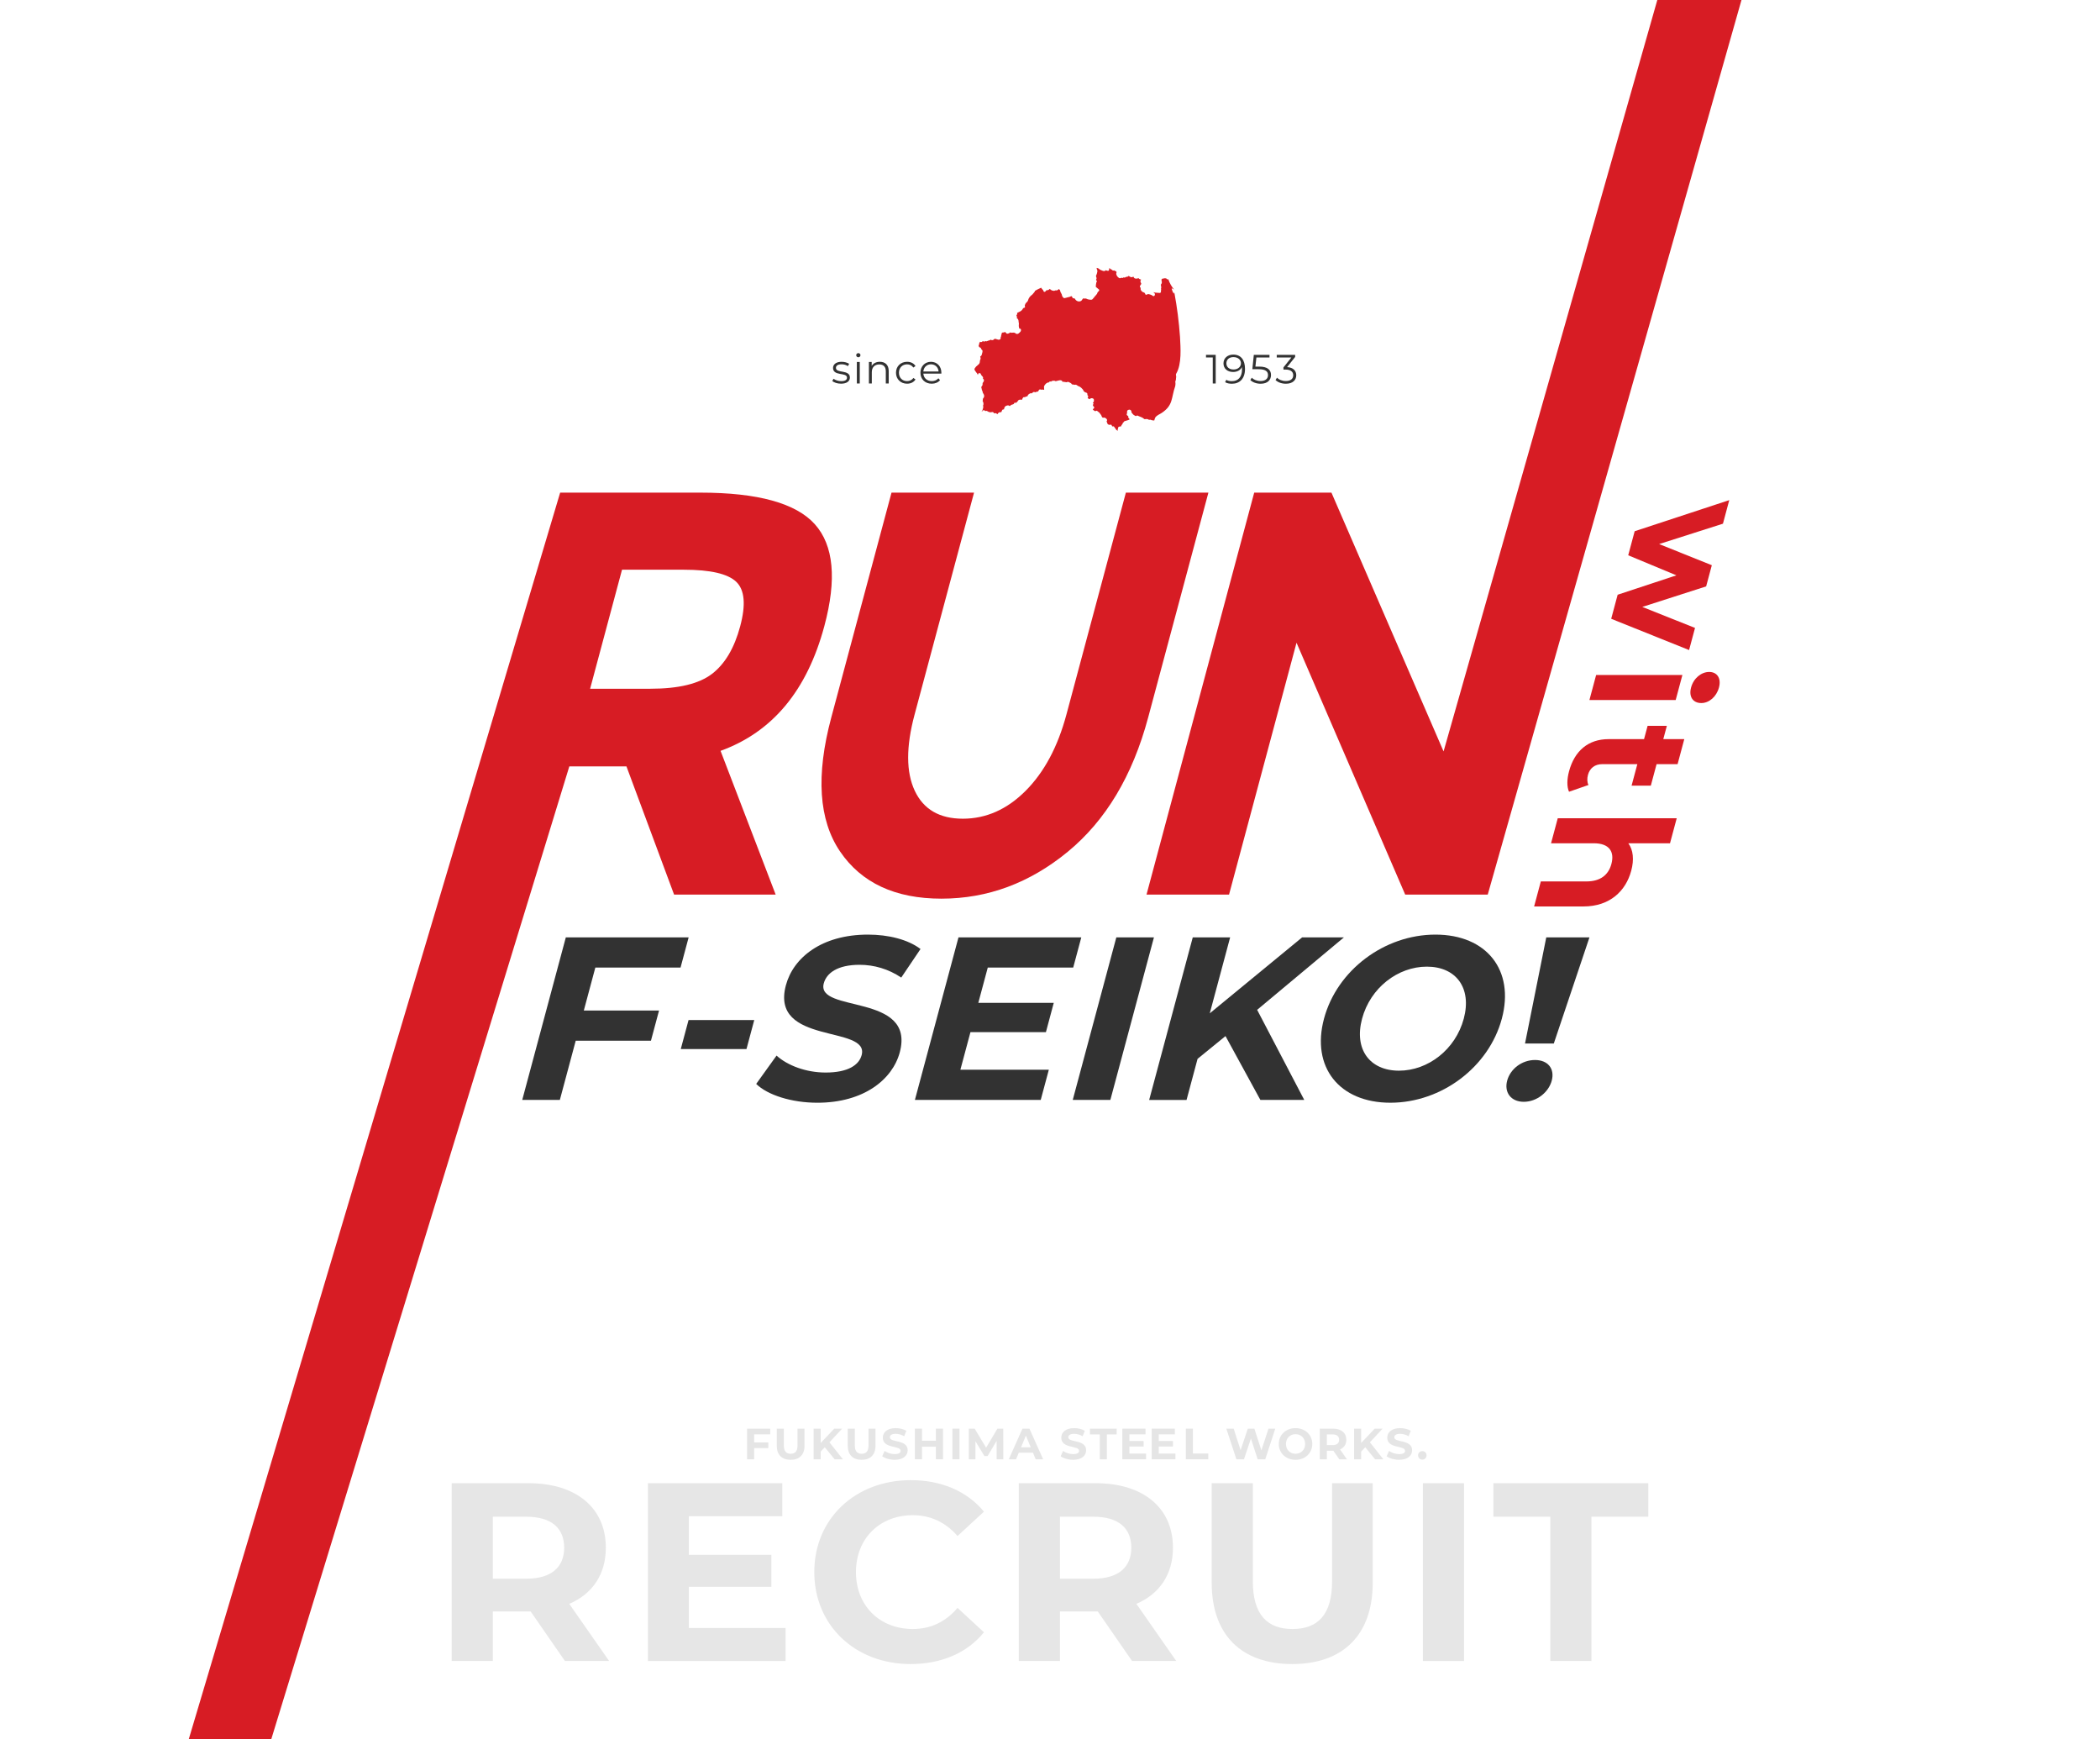
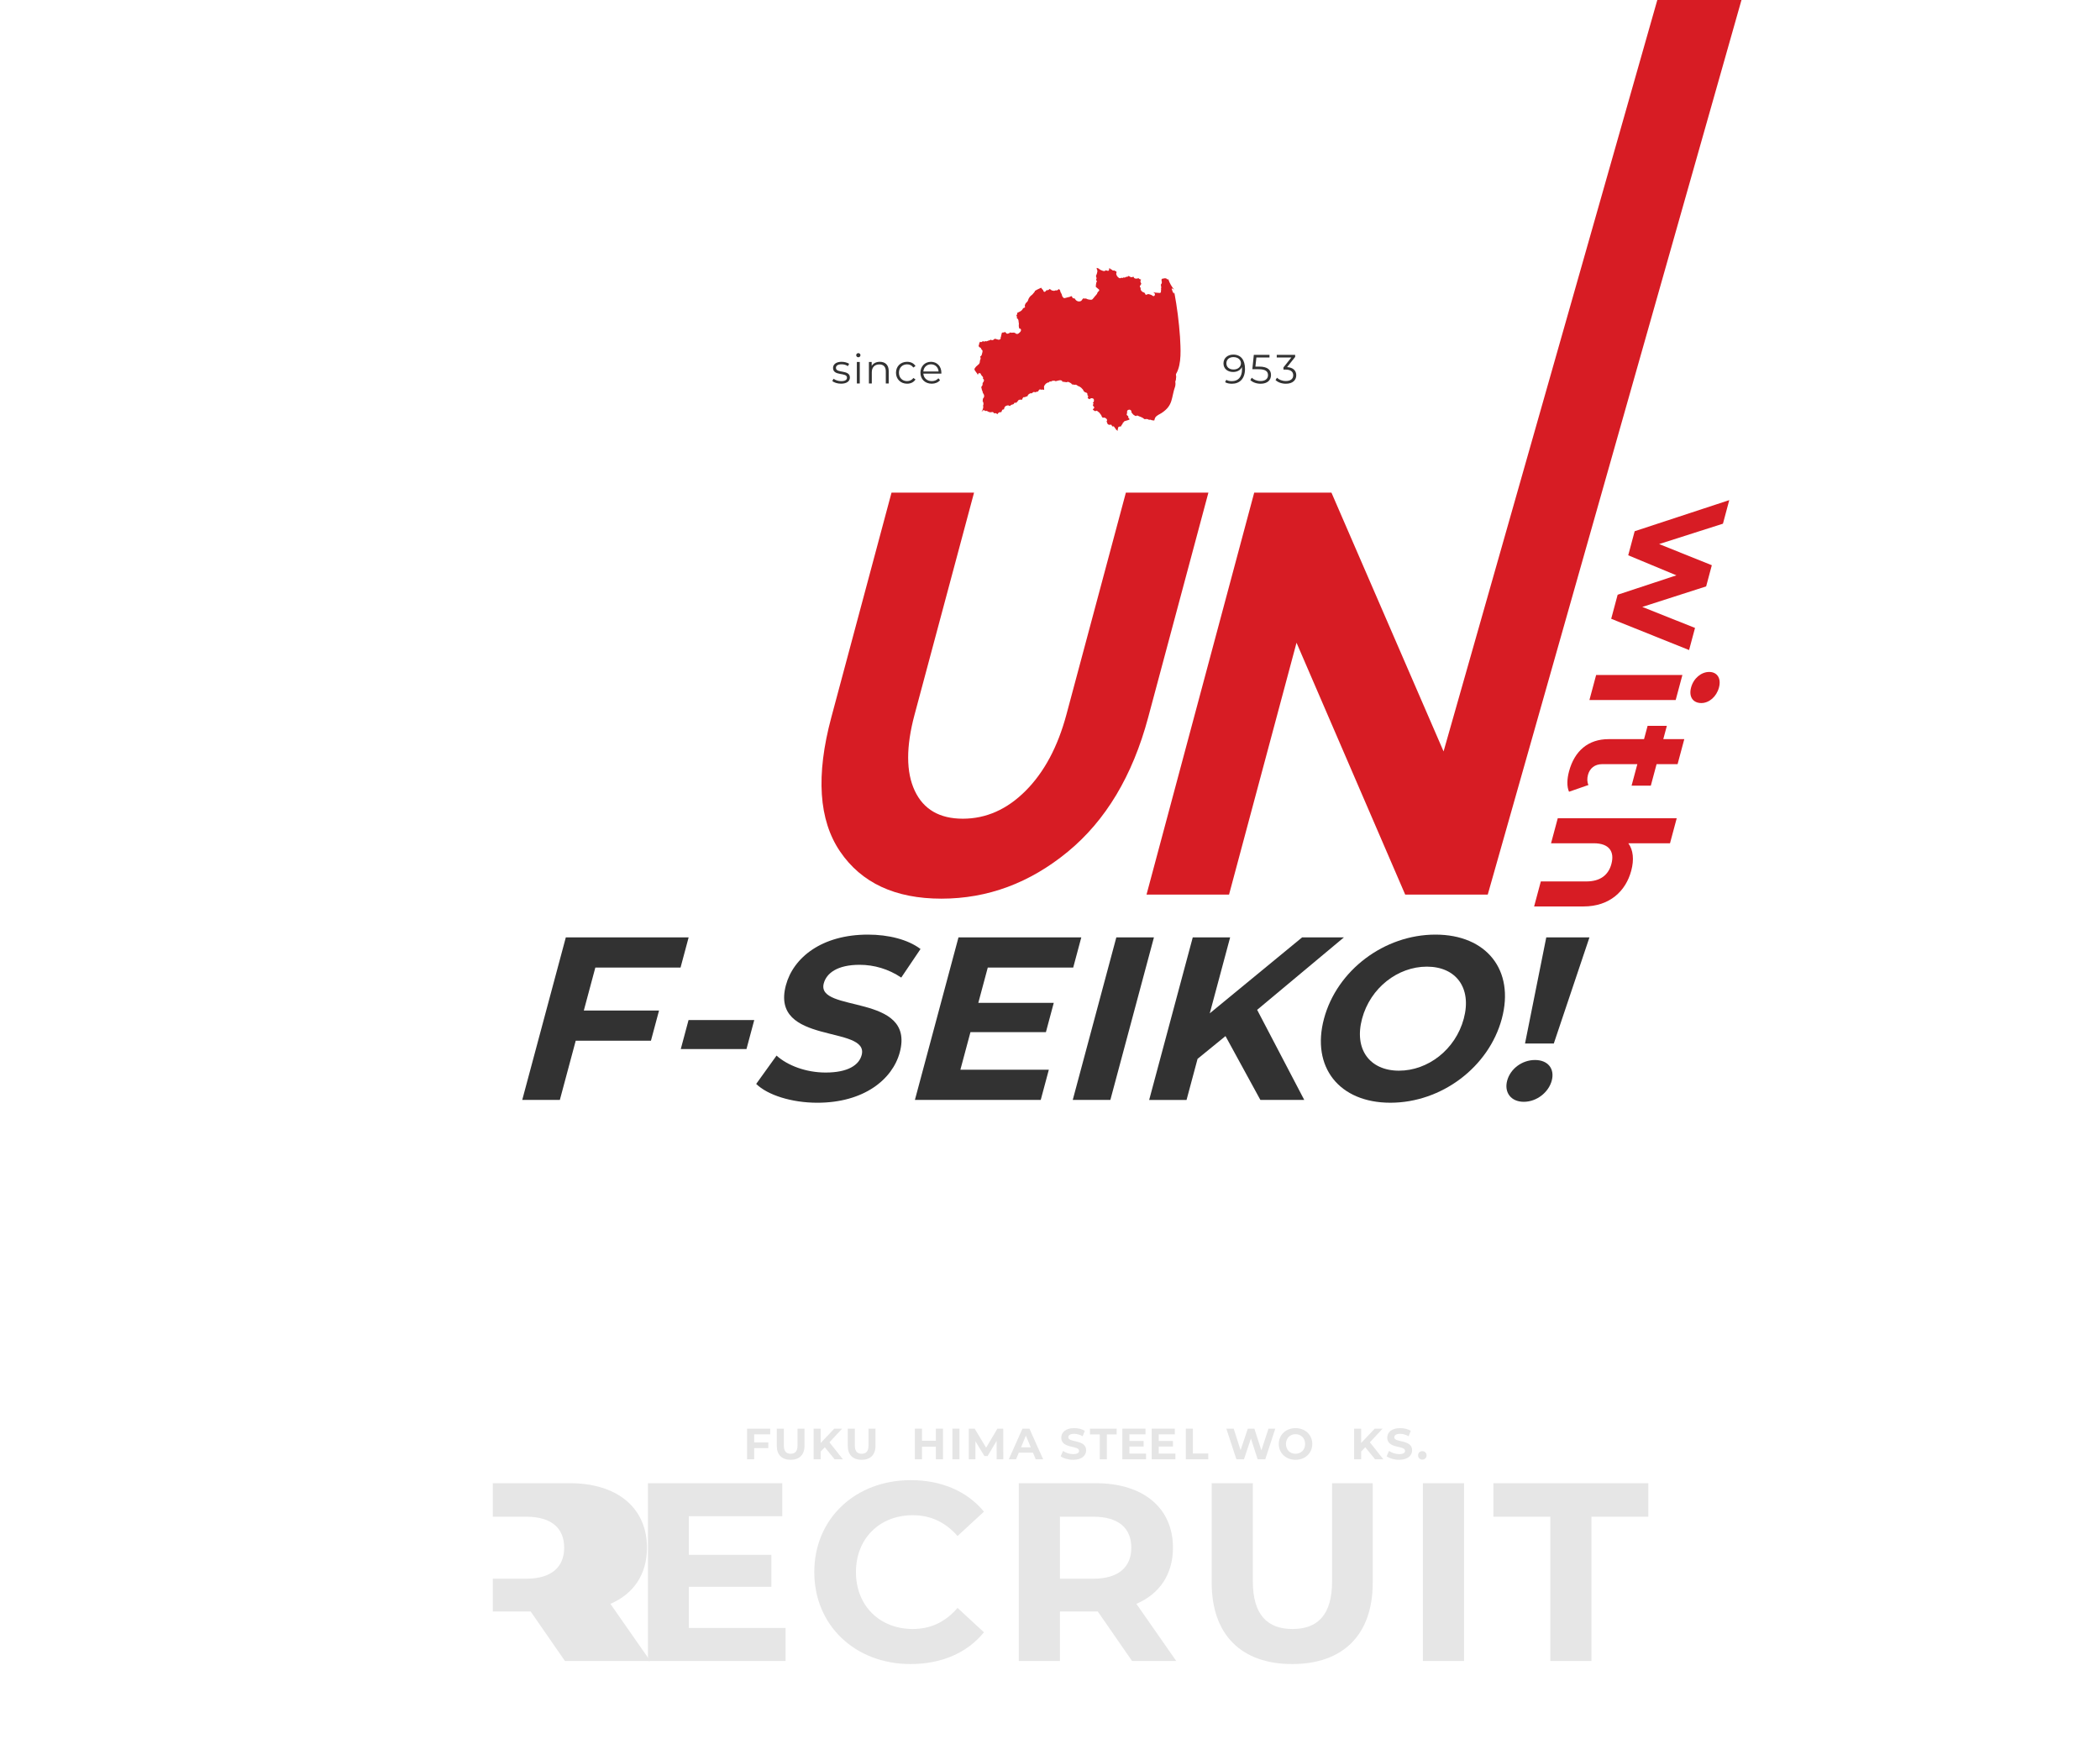
<svg xmlns="http://www.w3.org/2000/svg" enable-background="new 0 0 500 414" height="414" viewBox="0 0 500 414" width="500">
  <g fill="#e5e5e5">
    <path d="m179.559 341.471v1.927h3.375v1.354h-3.375v2.656h-1.687v-7.291h5.51v1.354z" />
    <path d="m184.945 344.2v-4.083h1.687v4.02c0 1.385.604 1.959 1.625 1.959 1.031 0 1.625-.573 1.625-1.959v-4.02h1.666v4.083c0 2.145-1.229 3.333-3.302 3.333s-3.301-1.187-3.301-3.333z" />
    <path d="m196.382 344.544-.979 1.02v1.844h-1.677v-7.291h1.677v3.406l3.229-3.406h1.875l-3.02 3.249 3.198 4.041h-1.969z" />
    <path d="m201.847 344.2v-4.083h1.687v4.02c0 1.385.604 1.959 1.625 1.959 1.031 0 1.625-.573 1.625-1.959v-4.02h1.666v4.083c0 2.145-1.229 3.333-3.302 3.333-2.072 0-3.301-1.187-3.301-3.333z" />
-     <path d="m210.05 346.69.573-1.271c.615.448 1.531.76 2.406.76 1 0 1.406-.333 1.406-.781 0-1.365-4.239-.427-4.239-3.135 0-1.24 1-2.271 3.072-2.271.917 0 1.855.219 2.532.645l-.521 1.281c-.677-.385-1.375-.573-2.021-.573-1 0-1.385.375-1.385.833 0 1.344 4.24.417 4.24 3.093 0 1.219-1.011 2.261-3.094 2.261-1.157.001-2.324-.343-2.969-.842z" />
    <path d="m224.521 340.117v7.291h-1.687v-2.989h-3.313v2.989h-1.687v-7.291h1.687v2.874h3.313v-2.874z" />
    <path d="m226.76 340.117h1.687v7.291h-1.687z" />
    <path d="m237.301 347.408-.01-4.375-2.146 3.604h-.76l-2.135-3.51v4.281h-1.583v-7.291h1.396l2.729 4.531 2.688-4.531h1.385l.021 7.291z" />
    <path d="m245.949 345.846h-3.385l-.645 1.563h-1.729l3.249-7.291h1.666l3.26 7.291h-1.771zm-.532-1.281-1.156-2.792-1.156 2.792z" />
    <path d="m252.539 346.69.573-1.271c.615.448 1.531.76 2.406.76 1 0 1.406-.333 1.406-.781 0-1.365-4.239-.427-4.239-3.135 0-1.24 1-2.271 3.072-2.271.917 0 1.855.219 2.532.645l-.521 1.281c-.677-.385-1.375-.573-2.021-.573-1 0-1.385.375-1.385.833 0 1.344 4.24.417 4.24 3.093 0 1.219-1.011 2.261-3.094 2.261-1.157.001-2.324-.343-2.969-.842z" />
    <path d="m261.85 341.492h-2.333v-1.375h6.354v1.375h-2.333v5.916h-1.687z" />
    <g enable-background="new">
      <path d="m272.872 346.054v1.354h-5.645v-7.291h5.51v1.354h-3.833v1.584h3.385v1.312h-3.385v1.687z" />
      <path d="m279.859 346.054v1.354h-5.645v-7.291h5.51v1.354h-3.833v1.584h3.385v1.312h-3.385v1.687z" />
    </g>
    <path d="m282.34 340.117h1.687v5.916h3.656v1.375h-5.343z" />
    <path d="m303.639 340.117-2.385 7.291h-1.812l-1.604-4.937-1.656 4.937h-1.802l-2.396-7.291h1.75l1.646 5.124 1.719-5.124h1.562l1.667 5.166 1.697-5.166z" />
    <path d="m304.47 343.763c0-2.167 1.688-3.77 3.99-3.77 2.292 0 3.989 1.593 3.989 3.77s-1.697 3.771-3.989 3.771c-2.302-.001-3.99-1.605-3.99-3.771zm6.271 0c0-1.385-.979-2.333-2.281-2.333s-2.281.948-2.281 2.333.979 2.333 2.281 2.333 2.281-.948 2.281-2.333z" />
-     <path d="m318.877 347.408-1.406-2.031h-.083-1.469v2.031h-1.687v-7.291h3.156c1.948 0 3.167 1.01 3.167 2.645 0 1.093-.552 1.896-1.5 2.302l1.635 2.343h-1.813zm-1.582-5.916h-1.375v2.541h1.375c1.031 0 1.552-.479 1.552-1.271 0-.801-.522-1.27-1.552-1.27z" />
    <path d="m325.062 344.544-.979 1.02v1.844h-1.677v-7.291h1.677v3.406l3.229-3.406h1.875l-3.02 3.249 3.198 4.041h-1.969z" />
    <path d="m330.154 346.69.573-1.271c.615.448 1.531.76 2.406.76 1 0 1.406-.333 1.406-.781 0-1.365-4.239-.427-4.239-3.135 0-1.24 1-2.271 3.072-2.271.917 0 1.855.219 2.532.645l-.521 1.281c-.677-.385-1.375-.573-2.021-.573-1 0-1.385.375-1.385.833 0 1.344 4.24.417 4.24 3.093 0 1.219-1.011 2.261-3.094 2.261-1.156.001-2.323-.343-2.969-.842z" />
    <path d="m337.638 346.471c0-.604.448-1 1.01-1s1.01.396 1.01 1c0 .594-.448 1.02-1.01 1.02s-1.01-.426-1.01-1.02z" />
  </g>
  <path d="m141.746 230.349-2.742 10.226h17.91l-1.927 7.187h-17.91l-3.78 14.097h-8.955l10.377-38.698h29.242l-1.927 7.187z" fill="#323232" />
  <path d="m163.94 242.843h15.644l-1.853 6.91h-15.644z" fill="#323232" />
  <path d="m180.045 258.046 4.848-6.745c2.624 2.377 7.044 4.036 11.687 4.036 5.307 0 7.937-1.769 8.575-4.146 1.942-7.242-21.891-2.267-18.036-16.64 1.764-6.579 8.538-12.051 19.538-12.051 4.864 0 9.528 1.161 12.514 3.428l-4.588 6.8c-3.044-2.045-6.481-3.04-9.909-3.04-5.306 0-7.886 1.99-8.538 4.423-1.912 7.131 21.905 2.211 18.096 16.419-1.735 6.467-8.578 11.996-19.634 11.996-6.136-.002-11.837-1.827-14.553-4.48z" fill="#323232" />
  <path d="m249.72 254.673-1.927 7.187h-29.96l10.377-38.698h29.242l-1.927 7.187h-20.342l-2.253 8.403h17.966l-1.868 6.966h-17.966l-2.401 8.955z" fill="#323232" />
  <path d="m265.792 223.162h8.955l-10.377 38.698h-8.955z" fill="#323232" />
  <path d="m291.785 246.658-6.649 5.417-2.624 9.785h-8.9l10.377-38.698h8.9l-4.848 18.077 21.984-18.077h9.95l-20.656 17.248 11.219 21.449h-10.448z" fill="#323232" />
  <path d="m315.239 242.512c3.083-11.499 14.321-20.012 26.536-20.012 12.161 0 18.904 8.458 15.805 20.012-3.098 11.553-14.377 20.012-26.537 20.012-12.215 0-18.887-8.514-15.804-20.012zm33.278 0c1.971-7.353-1.877-12.384-8.786-12.384s-13.454 5.031-15.427 12.384c-1.971 7.353 1.876 12.383 8.785 12.383 6.91 0 13.455-5.03 15.428-12.383z" fill="#323232" />
  <path d="m358.848 257.272c.756-2.819 3.531-4.92 6.627-4.92 3.095 0 4.743 2.101 3.986 4.92-.741 2.764-3.56 5.031-6.655 5.031s-4.7-2.267-3.958-5.031zm9.312-34.11h10.281l-8.487 25.265h-6.854z" fill="#323232" />
-   <path d="m196.274 149.043c-4.108 15.334-12.345 25.237-24.713 29.71l13.123 34.225h-24.185l-11.344-30.529h-13.601l-70.951 231.551h-19.647l88.413-296.72h33.379c13.685 0 22.774 2.51 27.267 7.53s5.247 13.098 2.259 24.233zm-26.724 11.367c3.07-2.372 5.297-6.137 6.68-11.294 1.384-5.158 1.072-8.694-.936-10.609-2.006-1.916-6.158-2.875-12.456-2.875h-14.738l-7.595 28.335h14.359c6.719 0 11.614-1.187 14.688-3.561z" fill="#d71c24" />
  <path d="m217.806 188.268c2.089 4.428 5.904 6.641 11.446 6.64s10.523-2.215 14.942-6.64c4.417-4.427 7.654-10.473 9.71-18.138l14.16-52.847h19.649l-14.343 53.531c-3.718 13.876-10.1 24.532-19.147 31.969s-19.07 11.157-30.071 11.159c-11.001 0-19.046-3.742-24.135-11.227s-5.787-18.118-2.095-31.901l14.343-53.531h19.649l-14.16 52.847c-2.054 7.665-2.037 13.711.052 18.138z" fill="#d71c24" />
  <path d="m408.138-47.597-64.431 226.487-26.696-61.61h-18.39l-25.643 95.7h19.649l16.069-59.967 25.877 59.967h19.649l73.917-260.577h-20.001z" fill="#d71c24" />
  <path d="m277.821 66.452c-.047-.064-.098-.126-.152-.186-.091.022-.187.012-.272-.028l-.563.095c-.064.011-.128.027-.189.047l.015.06-.135.126c.054.105.068.225.04.34.027.051.047.104.063.158.027.251-.056.502-.225.689-.032.036-.039.051-.01.107.069.136.092.292.063.442.045.102.049.218.008.322-.014.028-.03.056-.049.082.009.02.016.042.022.063.018.053.028.109.031.165-.001.051-.012.1-.03.147-.012.033-.02.068-.023.102l.004.06c.032.142.002.29-.081.409-.054.058-.13.091-.209.09-.063 0-.241-.015-.437-.032-.215-.02-.451-.04-.545-.04-.189-.015-.375-.059-.551-.131.025.022.047.047.068.073.041.051.09.095.143.133.069.047.122.112.153.189.052.169.012.354-.105.486-.053.051-.122.079-.196.08-.035-.001-.071-.007-.104-.019-.073-.03-.14-.072-.2-.123-.051-.041-.106-.078-.164-.111-.253-.119-.522-.201-.798-.242-.063-.013-.189.056-.261.092-.09.068-.207.09-.316.057l-.092-.039-.037-.103c-.032-.121-.097-.231-.189-.316-.078-.051-.163-.091-.253-.117-.119-.033-.229-.093-.322-.173-.147-.12-.26-.277-.328-.454-.015-.074-.02-.15-.016-.225.009-.085-.001-.172-.032-.253-.021-.032-.046-.063-.073-.091-.098-.089-.111-.238-.029-.342.018-.024.045-.072.076-.126.06-.112.128-.22.203-.323.006-.037.003-.074-.009-.109-.109-.164-.174-.352-.189-.547.014-.116.06-.225.133-.316.015-.021.03-.041.041-.06-.042-.015-.077-.024-.112-.033-.133-.023-.258-.078-.365-.16-.028-.025-.056-.051-.08-.079-.021-.023-.045-.044-.07-.063-.055.01-.109.024-.162.042-.115.047-.239.067-.362.059-.033-.005-.066-.008-.1-.008-.164.018-.326-.046-.434-.171-.019-.032-.045-.083-.073-.141-.019-.037-.048-.097-.078-.148-.011.006-.021.011-.033.016-.158.089-.338.131-.518.121-.222-.064-.425-.181-.592-.341-.031.079-.09.143-.165.181-.063.024-.323.075-.323.075l-.097.017-.032-.025c-.099.121-.249.187-.404.178-.07-.004-.139-.023-.201-.054-.069.114-.205.169-.333.134-.052-.01-.102-.028-.148-.054-.135.105-.308.148-.476.117-.409-.191-.7-.57-.778-1.015-.006-.104.021-.207.08-.293-.004-.007-.006-.015-.009-.021-.061-.114-.064-.249-.011-.366-.062.033-.133.047-.202.037-.119-.032-.225-.101-.301-.198-.068.031-.141.046-.216.044-.159-.005-.307-.084-.4-.213-.016-.018-.04-.045-.049-.052l-.049-.011c-.116-.032-.347-.097-.379-.316-.048.008-.093.027-.132.055 0 .015-.006.11-.008.165-.007.153-.018.409-.253.435-.147-.005-.292-.039-.426-.097-.056-.019-.11-.039-.153-.051-.034.066-.087.121-.152.158-.2.066-.419.051-.608-.042-.057-.028-.147-.063-.237-.096-.14-.042-.273-.105-.395-.186-.027-.023-.052-.048-.076-.075-.055-.066-.124-.12-.201-.157l-.126-.045c-.134-.047-.231-.084-.316-.116-.021.039-.035.082-.043.126.008.089.035.176.081.253.018.033.033.066.047.101.031.086.045.177.044.268 0 .032 0 .063.006.104-.057.375-.171.739-.34 1.079.008.065.026.129.052.189.022.067.047.138.068.215.046.177.003.366-.116.505.027.051.062.097.102.138.129.117.139.316.022.446-.011.013-.023.024-.037.035-.08.345-.124.697-.134 1.051.102.101.21.195.325.282.051.041.093.076.123.101.048.043.098.081.142.116.063.043.12.093.172.149.172.214-.067.411-.17.495l-.049.043c-.074.057-.126.138-.146.229-.047.198-.155.376-.309.509l-.047.051c-.02.023-.038.048-.053.075-.049.082-.117.15-.201.196-.027.03-.049.064-.068.099-.063.112-.143.214-.238.301-.052.048-.099.102-.14.16-.087.157-.245.261-.423.277-.284-.001-.568-.039-.842-.114-.063-.025-.139-.06-.215-.095-.088-.039-.176-.079-.246-.106-.054.028-.112.044-.173.049-.114.025-.234-.011-.316-.095l-.034.022c-.063.041-.129.082-.189.114-.048.051-.089.107-.122.168-.073.126-.165.239-.274.336-.281.149-.615.162-.907.035-.26-.12-.467-.33-.584-.592-.109-.046-.223-.074-.34-.084-.163 0-.26-.107-.292-.316-.001-.012-.003-.024-.005-.035-.09-.042-.172-.102-.24-.174-.027.028-.055.053-.086.076-.188.109-.397.179-.613.205l-.162.035c-.125.028-.248.064-.369.105-.113.045-.232.072-.353.081-.247 0-.357-.17-.496-.385-.073-.108-.115-.234-.122-.364.001-.057-.016-.114-.049-.16-.073-.078-.114-.179-.114-.285-.09-.073-.155-.174-.184-.286-.012-.045-.021-.1-.032-.153-.008-.084-.029-.165-.063-.242-.073-.103-.165-.191-.271-.26-.021-.01-.04-.022-.059-.035-.036.057-.077.11-.123.159-.167.148-.395.206-.612.157-.042-.003-.083.008-.118.03-.05.026-.102.048-.155.067-.116.057-.256.033-.346-.059-.013.003-.025.006-.038.01-.107.039-.227.015-.311-.063-.015-.016-.034-.04-.055-.063-.01-.013-.011-.016-.005-.018-.131-.044-.246-.123-.333-.229-.005-.004-.01-.009-.016-.013l-.008.006-.069.047c-.034.023-.066.051-.095.08-.071.073-.159.125-.256.152-.081.02-.165.026-.248.018-.036-.005-.072-.005-.108 0-.068.056-.127.121-.176.193-.026.037-.054.073-.085.107-.066.083-.177.118-.279.088-.189-.057-.239-.306-.253-.379-.039-.064-.088-.12-.147-.165-.1-.08-.182-.179-.242-.292-.03-.051-.064-.099-.1-.146-.044.018-.086.039-.126.063-.08.041-.169.088-.272.129-.369.158-.726.345-1.066.56.008-.004 0 .02-.009.043-.037.131-.109.249-.208.343-.084.083-.161.174-.23.27-.051.063-.096.126-.141.175-.15.151-.314.289-.488.412-.188.196-.342.419-.459.664-.02.053-.039.111-.055.167-.043.161-.111.314-.203.453-.06.078-.129.15-.205.213-.048.039-.093.081-.136.126-.104.123-.183.266-.232.419l-.022.063c-.033.07-.047.148-.039.225.003.022.009.044.02.063.04.071.049.157.023.235-.036.079-.103.14-.185.168-.047.019-.096.033-.145.045-.104.025-.117.027-.143.111-.141.302-.379.547-.676.7-.063.038-.232.119-.411.202-.103.051-.239.116-.342.168.04.047.063.106.063.168-.013.102-.053.199-.116.28-.035.056-.066.114-.093.174.006.006.042.076.063.117.021.042.043.082.057.12.05.106.04.231-.027.328l-.009.015c.028.027.057.051.089.073.066.046.126.099.182.157.118.164.178.362.169.564.002.056.008.112.017.168l.016.084c.056.215.061.44.016.658-.012.188.009.378.063.558.015.073.031.141.04.198s.136.075.162.075h.095l.1.083c.066.09.087.205.059.312l-.005.056c-.012.123-.089.316-.589.704-.244.17-.578.126-.77-.102-.02-.017-.041-.033-.063-.047-.147-.063-.308-.086-.467-.067-.199.052-.409.043-.603-.027-.018-.006-.036-.01-.055-.011-.008 0-.047.032-.084.056l-.053.036c-.162.12-.355.191-.556.206-.161 0-.287-.141-.476-.374-.013-.015-.024-.03-.035-.045-.08.016-.157.045-.229.083-.1.061-.224.069-.331.021-.103.056-.202.119-.296.189.037.102.026.215-.029.308-.048.093-.073.196-.075.301.003.133-.037.263-.113.371l-.011.119c.037.203-.017.303-.219.41-.143.076-.314.079-.46.007-.035-.015-.07-.026-.107-.033-.086-.021-.17-.046-.253-.076-.107-.047-.222-.076-.338-.088-.025 0-.056.027-.126.088-.068.06-.138.115-.213.165-.18.117-.412.12-.595.008-.028-.015-.059-.027-.09-.035-.062.082-.152.138-.253.157-.191.042-.378.104-.555.186-.116.073-.265.067-.375-.015-.063.038-.13.07-.2.095-.122.063-.24.011-.379-.046-.028-.011-.056-.023-.083-.033-.024.018-.047.039-.068.06-.043.041-.088.079-.135.114-.143.087-.325.071-.451-.037l-.034.067-.075.14c-.062.096-.099.206-.107.32.001.132-.039.261-.114.369-.008.011-.014.023-.019.036 0 .008.008.019.011.03.042.088.076.181.104.275.011.046.047.063.158.11.054.016.105.039.153.067.114.069.191.184.213.316.008.031.017.061.028.091.024.027.051.051.079.071.108.069.182.18.205.306-.015.233-.063.462-.141.682-.031.114-.058.213-.063.257-.056.158-.169.289-.316.368-.02.015-.039.025-.054.04.006.01.01.021.014.032.04.095.07.194.09.295.028.148-.001.301-.083.428-.022.042-.042.085-.057.129-.016.076-.026.154-.032.232.004.218-.059.433-.179.616-.119.126-.248.243-.386.349-.11.086-.216.178-.316.276l-.087.102c-.104.112-.196.233-.275.363-.059.129-.059.277 0 .406.095.157.201.307.316.45l.176.226c.124.133.211.296.253.473.02-.045.039-.099.049-.131l.032-.082c.037-.158.195-.256.352-.22.01.003.02.005.03.009.143.029.316.102.284.346.08.109.167.21.262.306.08.078.152.164.215.256.052.116.052.249 0 .365-.001.01-.004.02-.008.028.007.003.013.008.018.013.141.08.234.225.247.386-.032.215-.129.414-.278.571l-.054.069c-.007.066-.009.132-.006.198.006.092-.001.184-.018.275-.037.112-.099.215-.179.302-.044.049-.08.103-.11.161-.012.059-.005.121.02.177.011.043.025.088.039.147s.032.117.042.159c.032.089.048.182.048.277.013.016.025.034.034.052.086.119.133.26.136.407.026.134.082.26.164.368.039.063.076.122.102.174.061.121.092.254.088.389l.004.071c-.013.18-.09.349-.217.478-.035.043-.067.088-.095.136-.003.032-.003.064 0 .096.02.138-.001.28-.06.407l.063.103c.097.174.148.369.15.568.008.156-.032.31-.116.442.014.015.026.031.037.049.053.085.046.194-.017.273.08.141.048.319-.076.422.002.016.002.033 0 .049-.008.133-.046.263-.111.379l-.027.059c-.033.07-.09.126-.16.159.006.008.012.013.017.021.005-.003.01-.005.015-.008.044-.027.093-.047.143-.059.059-.053.113-.111.161-.174.152-.208.395-.032.59.111l.01.008c.031-.008.074-.019.096-.027.16-.049.221-.039.454.103.072.046.147.088.224.126.175.06.359.09.544.087.028-.004.056-.011.082-.02.128-.055.272-.06.404-.015.128.051.219.167.237.304.086-.042.18-.064.275-.067.168-.006.33.064.442.189.021.022.044.044.068.063.005.005.023.005.035.005.107-.256.339-.44.613-.487.074-.004.148-.001.222.008.024.004.048.006.072.007.063-.122.117-.249.162-.379.022-.058.04-.103.049-.121.081-.159.263-.169.394-.176.013-.001.026-.001.039 0 .009-.035.018-.081.024-.114.017-.101.044-.2.081-.296.083-.218.26-.389.481-.465.053-.015.219-.057.285-.078.123-.025.25.004.35.08.052.032.109.057.168.075.014 0 .08-.034.238-.194.081-.078.186-.128.298-.141.1-.018.196-.049.289-.09.138-.063.151-.103.17-.155l.021-.059c.029-.08.095-.139.177-.159.082-.016.167.007.229.063.005-.005.011-.009.018-.016.061-.049.126-.093.193-.134.114-.087.209-.196.281-.32.047-.063.088-.126.126-.169.134-.148.398-.166.871-.148h.039v-.021c.018-.193.105-.373.246-.505.093-.09.234-.107.345-.043.208-.126.438-.21.679-.247.005-.019.011-.045.016-.063.015-.059.035-.118.059-.175.11-.17.266-.304.451-.387l.055-.032c.119-.078.272-.083.397-.013.064-.044.124-.092.183-.142.068-.056.133-.108.182-.14.075-.057.17-.08.263-.063.063.015.119.051.159.103.032-.014.069-.032.097-.044.051-.023.104-.047.152-.063.092-.034.189-.056.287-.063.044-.002.088-.01.131-.024.102-.039.112-.07.12-.087.061-.155.161-.292.289-.398.093-.065.218-.056.302.02.02.015.04.027.063.035.087-.05.189-.068.288-.05.155.03.312.05.469.059.006-.185-.006-.37-.034-.553-.03-.196.026-.395.153-.546.111-.173.328-.467.522-.495l.057-.044c.045-.035.093-.065.143-.09.084-.047.186-.047.27 0 .009-.018.02-.039.032-.063.041-.1.127-.174.232-.201.087-.017.177.004.249.057l.013-.016c.031-.032.063-.063.09-.087.186-.162.719-.126.726-.126.081.013.158.044.226.09.018.013.037.023.057.032.039-.006.131-.035.23-.063.119-.037.239-.068.361-.09.078-.013.151-.032.215-.048.069-.021.142-.034.215-.038.141-.004.281.023.41.078l.105.063.009.189c.177.038.484.083.918.129l.177.021c.051-.047.115-.08.184-.092.099-.021.237-.013.786.308.087.052.159.126.208.215.016.027.034.055.058.088-.005-.016.067-.008.116-.004.138.009.275.034.407.074.043.017.088.028.134.032.044-.034.098-.052.153-.054.212.021.41.116.559.268l.049.04c.037.027.079.044.123.052.085.023.167.054.247.092.293.159.548.378.75.643l.102.122c.063.069.099.159.098.253-.001.023.007.045.021.063.12.045.22.13.284.241.082.044.17.078.26.101.102.025.198.072.281.138.103.119.13.286.069.431l.015.014c.044.048.085.099.123.152.104.136.094.327-.023.452-.016.02-.031.04-.043.063.009-.019.042.028.063.052.027.035.05.073.068.112.114.069.23.133.351.189.059-.085.141-.151.235-.193.195-.081.416-.071.603.027.154.111.227.302.185.487v.084c-.004.149-.075.289-.194.379-.027.025-.054.052-.078.081.017.021.042.045.063.063.055.052.104.111.144.174-.171.103-.225.324-.122.494.036.059.088.107.15.137.076.066.117.163.111.263-.018.111-.089.206-.189.257-.033.019-.062.042-.088.07-.055.051-.061.136-.013.193.122.105.256.198.398.274.016.006.03.008.048.015.049.018.101.031.153.039.033-.032.07-.06.108-.086.167-.099.316.033.478.177.059.057.123.109.189.157.139.094.185.126.232.23.032.059.071.113.116.163.111.117.204.25.275.395l.037.099c.035.146.116.278.232.374.065.053.155.063.23.027.052-.013.106-.021.16-.023.247.045.467.184.613.388.107.124.11.307.008.435-.019.023-.033.051-.042.079.035.136.085.267.148.392.033.069.062.139.088.211.021.063.134.126.258.189.133.041.274.047.41.019l.104-.035.138.063c.068.052.104.136.098.221.047.075.111.14.184.189l.076-.075.121.009c.144.019.216.152.301.306.025.037.054.073.084.107.092.093.164.203.213.325.112.123.241.229.383.316.013.008.026.014.04.018 0-.052 0-.103-.004-.139-.004-.074-.004-.148 0-.222.017-.092.052-.181.103-.26-.028-.087-.01-.182.047-.253.106-.138.505-.178.657-.189.015-.042.033-.102.044-.137.045-.128.119-.244.217-.339.031-.033.06-.068.086-.105.006-.018.01-.037.011-.057-.001-.129.078-.246.198-.292.023-.027.044-.056.063-.086.08-.114.153-.222.285-.241.081-.015.728-.213.842-.253.108-.043.21-.098.305-.165-.008-.011-.017-.022-.025-.033l-.045-.06c-.042-.056-.089-.11-.138-.16-.057-.051-.102-.114-.131-.184-.02-.082-.011-.169.024-.246.001-.007.003-.014.006-.02-.075-.051-.145-.109-.209-.174-.028-.028-.055-.054-.072-.067-.082-.049-.132-.138-.131-.234.003-.078.034-.153.088-.209.014-.159.018-.318.013-.477 0-.332.341-.4.487-.431.191-.02.377.075.474.241.063.102.093.222.086.342 0 .038.003.076.009.114.022.024.047.046.072.067.088.069.16.157.21.258.058.083.131.153.216.208l.057.045c.139.096.287.179.442.246.032.013.042.016.133-.046.028-.02.056-.037.086-.053.127-.052.272-.032.379.053.061.038.126.069.194.094.316.104.621.237.912.397.058.043.11.086.162.132.069.067.15.122.237.163.074.009.148.004.22-.015.171-.041.35-.037.518.013.134.051.264.11.39.177.063-.06.208-.122.615.08.052.016.296.039.573.063.055-.238.132-.47.23-.695.395-.577 1.005-.749 1.548-1.11 2.785-1.861 2.214-3.536 3.22-6.401.068-.34.074-.69.018-1.032 0-.253.053-.09.126-.415s0-.289.037-.45c.039-.129.051-.265.034-.398-.017-.198-.106-.45 0-.631 1.385-2.348 1.04-6.188.919-8.761-.249-3.566-.702-7.116-1.359-10.631-.04.112-.085.224-.126.333-.251-.393-.423-.831-.505-1.29.407.212.405.109.666.407-.653-.754-1.152-1.628-1.469-2.574-.04.035-.09.056-.143.06z" fill="#d71c24" />
  <path d="m198.158 90.712.312-.545c.409.321 1.101.575 1.822.575.974 0 1.373-.332 1.373-.838 0-1.334-3.321-.282-3.321-2.309 0-.837.721-1.461 2.026-1.461.663 0 1.384.185 1.812.477l-.302.555c-.448-.311-.984-.438-1.51-.438-.925 0-1.334.361-1.334.848 0 1.383 3.322.34 3.322 2.308 0 .887-.779 1.461-2.114 1.461-.849 0-1.667-.273-2.086-.633z" fill="#323232" />
  <path d="m203.858 84.556c0-.263.224-.487.507-.487s.506.214.506.477c0 .282-.214.506-.506.506-.283 0-.507-.224-.507-.496zm.156 1.617h.692v5.124h-.692z" fill="#323232" />
  <path d="m211.597 88.325v2.971h-.691v-2.903c0-1.082-.565-1.637-1.54-1.637-1.101 0-1.792.681-1.792 1.851v2.689h-.691v-5.124h.662v.945c.37-.623 1.062-.984 1.948-.984 1.247.001 2.104.722 2.104 2.192z" fill="#323232" />
  <path d="m213.331 88.734c0-1.529 1.111-2.6 2.64-2.6.867 0 1.598.341 2.007 1.013l-.517.35c-.35-.516-.896-.76-1.49-.76-1.12 0-1.939.799-1.939 1.997 0 1.208.818 1.997 1.939 1.997.594 0 1.14-.234 1.49-.75l.517.351c-.409.662-1.14 1.013-2.007 1.013-1.529 0-2.64-1.081-2.64-2.611z" fill="#323232" />
  <path d="m224.129 88.949h-4.286c.078 1.072.897 1.783 2.016 1.783.623 0 1.179-.224 1.569-.672l.39.448c-.458.546-1.169.838-1.978.838-1.598 0-2.689-1.091-2.689-2.611 0-1.519 1.062-2.6 2.504-2.6s2.484 1.062 2.484 2.6c0 .058-.01.136-.01.214zm-4.287-.516h3.634c-.088-1.003-.818-1.705-1.822-1.705-.994-.001-1.723.701-1.812 1.705z" fill="#323232" />
-   <path d="m289.453 84.477v6.819h-.701v-6.196h-1.608v-.623z" fill="#323232" />
  <path d="m296.43 87.828c0 2.319-1.266 3.527-3.118 3.527-.614 0-1.188-.107-1.617-.371l.282-.565c.351.234.818.322 1.325.322 1.471 0 2.416-.945 2.416-2.796 0-.156-.01-.351-.029-.556-.341.75-1.14 1.169-2.085 1.169-1.354 0-2.299-.799-2.299-2.045 0-1.276 1.003-2.095 2.328-2.095 1.813.001 2.797 1.257 2.797 3.41zm-.965-1.353c0-.75-.623-1.461-1.802-1.461-.984 0-1.666.575-1.666 1.481 0 .896.662 1.471 1.714 1.471 1.043-.002 1.754-.644 1.754-1.491z" fill="#323232" />
  <path d="m302.621 89.29c0 1.159-.808 2.066-2.475 2.066-.984 0-1.919-.341-2.445-.877l.341-.555c.438.458 1.218.789 2.095.789 1.159 0 1.773-.565 1.773-1.393 0-.876-.546-1.422-2.28-1.422h-1.452l.351-3.419h3.731v.623h-3.118l-.234 2.172h.877c2.057-.001 2.836.808 2.836 2.016z" fill="#323232" />
  <path d="m308.633 89.338c0 1.14-.828 2.016-2.475 2.016-.984 0-1.929-.341-2.454-.877l.34-.555c.439.458 1.228.789 2.114.789 1.13 0 1.754-.526 1.754-1.373 0-.818-.575-1.354-1.841-1.354h-.487v-.516l1.89-2.367h-3.487v-.623h4.383v.497l-1.929 2.425c1.461.078 2.192.848 2.192 1.938z" fill="#323232" />
  <path d="m402.162 154.758-18.543-7.445 1.535-5.726 13.988-4.619-11.471-4.773 1.534-5.726 22.524-7.406-1.504 5.612-15.195 4.849 12.545 5.039-1.351 5.039-15.205 4.887 12.556 5.001z" fill="#d71c24" />
  <path d="m400.571 160.693-1.596 5.955h-20.538l1.596-5.955zm6.379-.725c1.871 0 2.922 1.489 2.329 3.703-.593 2.215-2.366 3.703-4.199 3.703-1.985 0-3.037-1.488-2.442-3.703.592-2.214 2.441-3.703 4.312-3.703z" fill="#d71c24" />
  <path d="m373.577 188.486c-.551-1.222-.49-3.016.001-4.849 1.3-4.848 4.538-7.673 9.424-7.673h8.437l.849-3.169h4.582l-.85 3.169h5.001l-1.596 5.956h-5.001l-1.371 5.116h-4.581l1.371-5.116h-8.361c-1.755 0-2.965.954-3.395 2.557-.236.879-.204 1.757.119 2.405z" fill="#d71c24" />
  <path d="m377.024 215.795h-11.758l1.596-5.955h10.842c3.321 0 5.258-1.527 5.963-4.162.767-2.863-.436-4.925-4.216-4.925h-10.155l1.596-5.955h28.325l-1.596 5.955h-9.925c1.173 1.603 1.4 3.894.694 6.528-1.297 4.85-5.105 8.514-11.366 8.514z" fill="#d71c24" />
-   <path d="m134.51 395.431-8.164-11.792h-.483-8.526v11.792h-9.796v-42.329h18.323c11.308 0 18.383 5.865 18.383 15.359 0 6.35-3.205 11.006-8.708 13.364l9.494 13.605zm-9.192-34.348h-7.982v14.755h7.982c5.987 0 9.01-2.781 9.01-7.377.001-4.656-3.023-7.378-9.01-7.378z" fill="#e6e6e6" />
+   <path d="m134.51 395.431-8.164-11.792h-.483-8.526v11.792v-42.329h18.323c11.308 0 18.383 5.865 18.383 15.359 0 6.35-3.205 11.006-8.708 13.364l9.494 13.605zm-9.192-34.348h-7.982v14.755h7.982c5.987 0 9.01-2.781 9.01-7.377.001-4.656-3.023-7.378-9.01-7.378z" fill="#e6e6e6" />
  <path d="m187.044 387.569v7.861h-32.775v-42.329h31.989v7.861h-22.253v9.191h19.653v7.619h-19.653v9.796h23.039z" fill="#e6e6e6" />
  <path d="m193.88 374.266c0-12.759 9.796-21.89 22.979-21.89 7.317 0 13.424 2.66 17.416 7.498l-6.289 5.805c-2.842-3.265-6.41-4.958-10.643-4.958-7.921 0-13.545 5.563-13.545 13.545s5.624 13.546 13.545 13.546c4.233 0 7.801-1.693 10.643-5.02l6.289 5.806c-3.991 4.897-10.099 7.559-17.476 7.559-13.122-.001-22.919-9.132-22.919-21.891z" fill="#e6e6e6" />
  <path d="m269.538 395.431-8.164-11.792h-.483-8.526v11.792h-9.796v-42.329h18.323c11.308 0 18.383 5.865 18.383 15.359 0 6.35-3.205 11.006-8.708 13.364l9.494 13.605zm-9.191-34.348h-7.982v14.755h7.982c5.987 0 9.01-2.781 9.01-7.377 0-4.656-3.024-7.378-9.01-7.378z" fill="#e6e6e6" />
  <path d="m288.499 376.806v-23.704h9.796v23.342c0 8.042 3.507 11.368 9.433 11.368 5.987 0 9.434-3.326 9.434-11.368v-23.342h9.675v23.704c0 12.457-7.136 19.351-19.169 19.351-12.033-.001-19.169-6.894-19.169-19.351z" fill="#e6e6e6" />
  <path d="m338.785 353.102h9.796v42.329h-9.796z" fill="#e6e6e6" />
  <path d="m369.117 361.083h-13.545v-7.981h36.887v7.981h-13.545v34.348h-9.797z" fill="#e6e6e6" />
</svg>